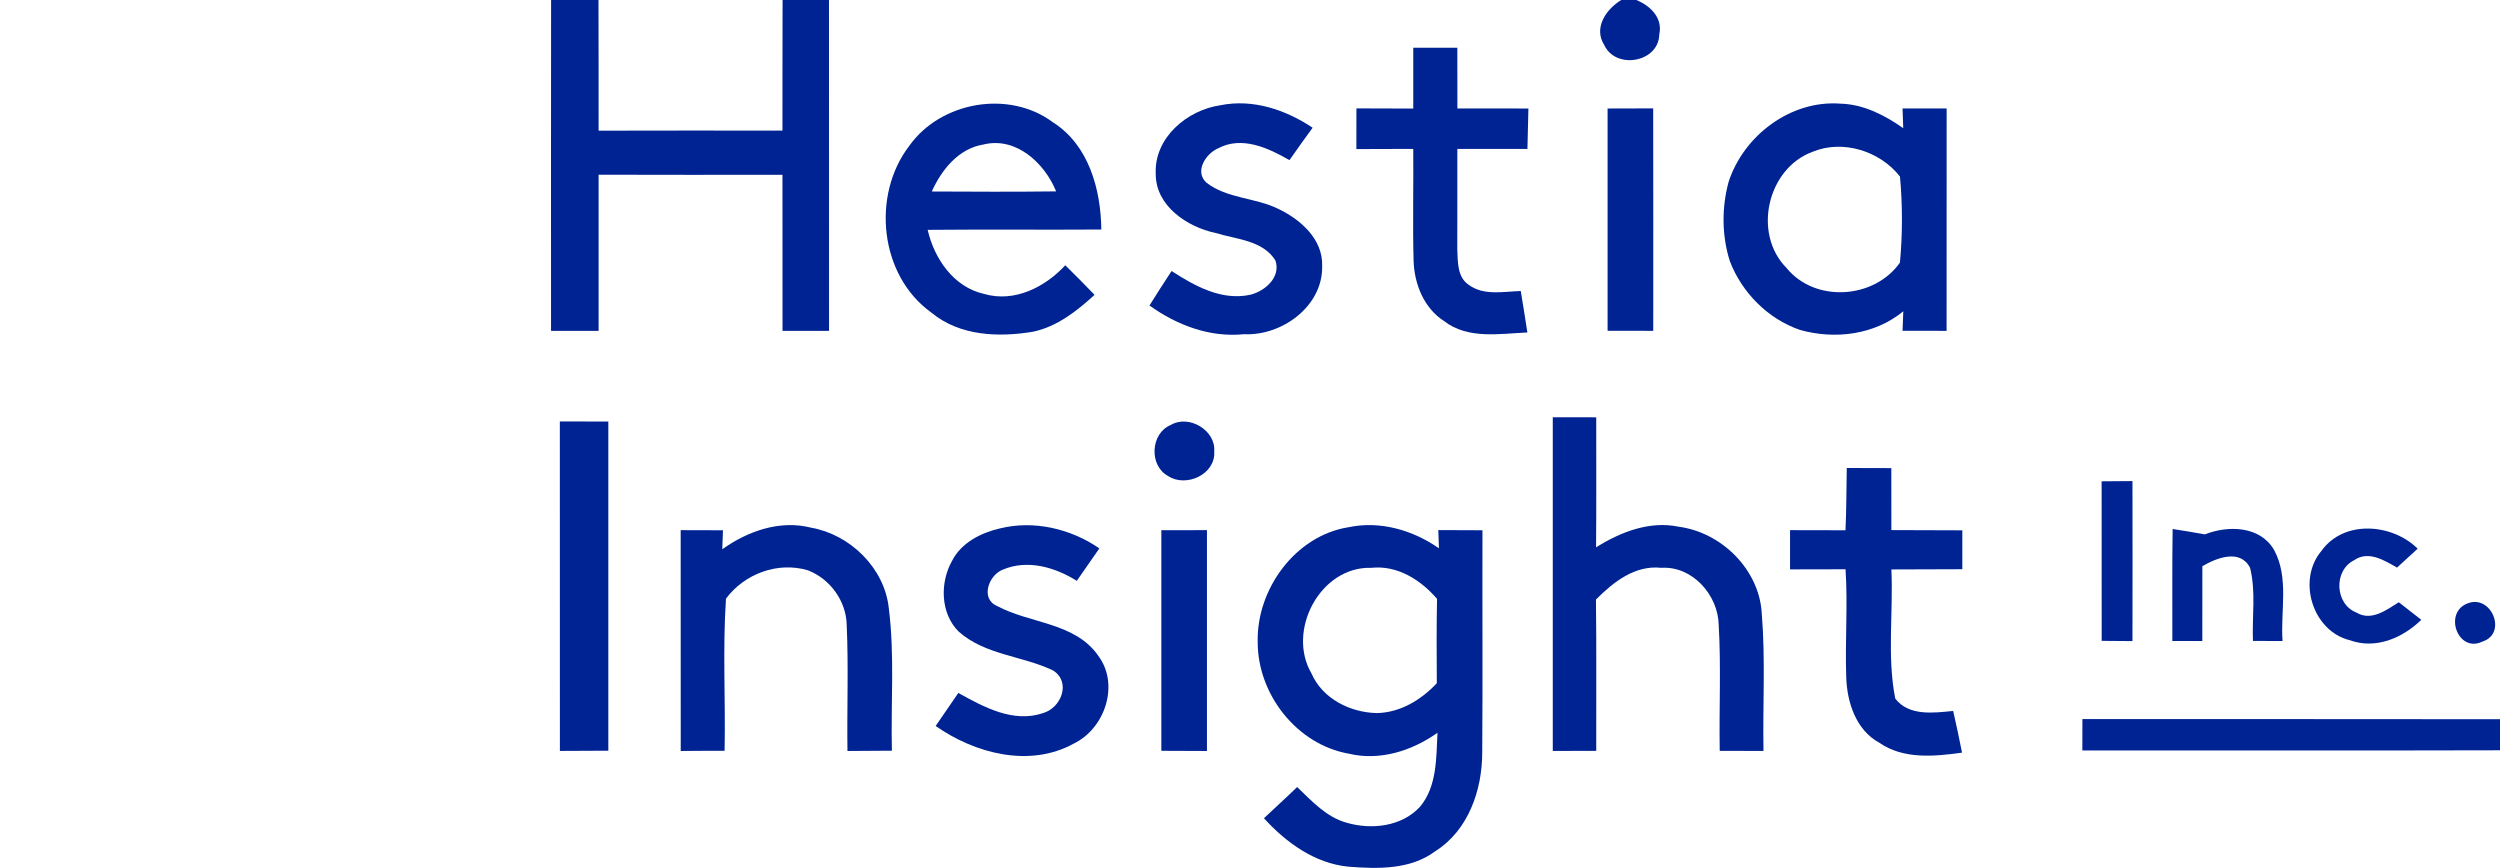
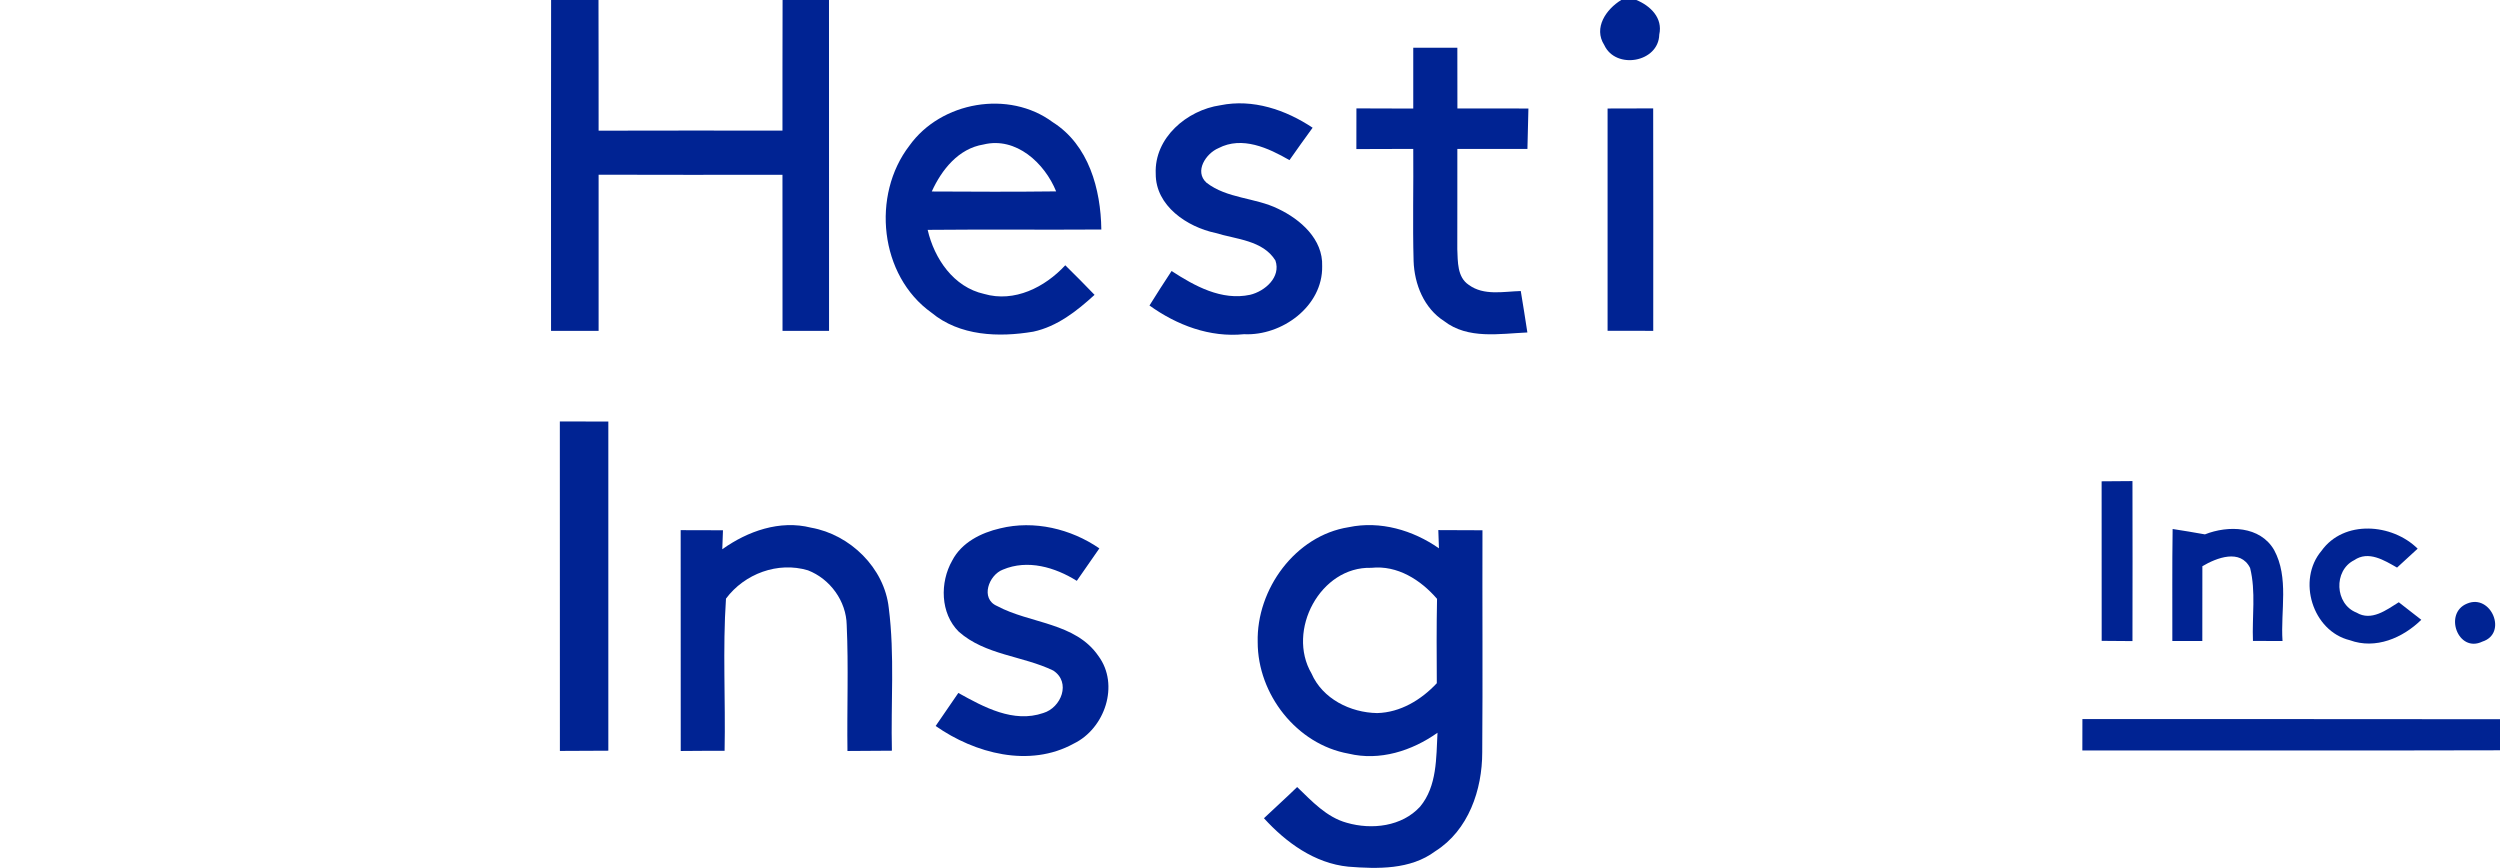
<svg xmlns="http://www.w3.org/2000/svg" width="432pt" height="150pt" viewBox="0 0 432 150" version="1.1">
  <g id="#002393ff">
    <path fill="#002393" opacity="1.00" d=" M 95.23 0.00 L 103.42 0.00 C 103.45 7.53 103.43 15.05 103.44 22.58 C 114.03 22.55 124.62 22.56 135.21 22.57 C 135.22 15.05 135.20 7.52 135.23 0.00 L 143.25 0.00 C 143.27 19.06 143.26 38.11 143.26 57.17 C 140.57 57.16 137.90 57.16 135.22 57.17 C 135.21 48.18 135.22 39.19 135.21 30.20 C 124.62 30.21 114.03 30.23 103.44 30.19 C 103.43 39.18 103.44 48.17 103.44 57.17 C 100.70 57.16 97.96 57.17 95.22 57.17 C 95.22 38.11 95.20 19.06 95.23 0.00 Z" />
    <path fill="#002393" opacity="1.00" d=" M 280.15 0.00 L 282.76 0.00 C 285.19 1.00 287.37 3.10 286.72 5.98 C 286.61 10.79 279.20 12.08 277.22 7.79 C 275.30 4.80 277.56 1.58 280.15 0.00 Z" />
    <path fill="#002393" opacity="1.00" d=" M 244.21 8.25 C 246.75 8.25 249.29 8.25 251.83 8.25 C 251.83 11.75 251.83 15.24 251.84 18.74 C 255.93 18.74 260.02 18.74 264.11 18.75 C 264.05 21.08 263.99 23.41 263.94 25.73 C 259.90 25.75 255.87 25.74 251.83 25.74 C 251.86 31.51 251.80 37.28 251.82 43.05 C 251.92 45.19 251.78 47.89 253.81 49.23 C 256.42 51.14 259.80 50.37 262.79 50.29 C 263.19 52.67 263.56 55.06 263.93 57.45 C 259.13 57.66 253.66 58.67 249.55 55.49 C 246.06 53.26 244.40 49.10 244.27 45.09 C 244.09 38.64 244.27 32.18 244.21 25.73 C 240.93 25.74 237.66 25.74 234.38 25.76 C 234.38 23.42 234.38 21.07 234.39 18.73 C 237.66 18.74 240.94 18.74 244.21 18.76 C 244.21 15.25 244.21 11.75 244.21 8.25 Z" />
    <path fill="#002393" opacity="1.00" d=" M 157.16 25.15 C 162.61 17.54 174.34 15.49 181.91 21.11 C 188.14 25.04 190.22 32.70 190.31 39.66 C 180.31 39.73 170.31 39.62 160.30 39.72 C 161.45 44.71 164.79 49.62 170.05 50.79 C 175.29 52.32 180.57 49.63 184.08 45.84 C 185.79 47.52 187.48 49.22 189.14 50.95 C 186.09 53.74 182.69 56.42 178.56 57.31 C 172.58 58.32 165.84 58.08 160.96 54.03 C 151.98 47.63 150.55 33.72 157.16 25.15 M 161.01 33.09 C 168.17 33.13 175.33 33.16 182.50 33.07 C 180.52 28.19 175.58 23.58 169.94 24.97 C 165.62 25.67 162.72 29.33 161.01 33.09 Z" />
    <path fill="#002393" opacity="1.00" d=" M 199.71 30.03 C 199.43 23.81 205.11 19.03 210.87 18.19 C 216.49 17.04 222.17 18.97 226.82 22.07 C 225.47 23.93 224.13 25.79 222.82 27.67 C 219.18 25.58 214.65 23.46 210.55 25.60 C 208.39 26.51 206.33 29.61 208.48 31.57 C 212.04 34.33 216.88 34.13 220.84 36.07 C 224.71 37.90 228.64 41.33 228.47 46.00 C 228.60 52.93 221.50 58.07 214.97 57.75 C 209.05 58.35 203.37 56.19 198.63 52.79 C 199.87 50.78 201.16 48.80 202.45 46.83 C 206.43 49.42 211.09 52.00 216.02 50.94 C 218.57 50.33 221.39 47.90 220.39 45.01 C 218.22 41.51 213.62 41.36 210.05 40.26 C 205.14 39.22 199.68 35.58 199.71 30.03 Z" />
-     <path fill="#002393" opacity="1.00" d=" M 298.70 31.44 C 301.30 23.42 309.43 17.27 318.00 17.91 C 322.01 18.01 325.66 19.89 328.88 22.15 C 328.85 21.30 328.79 19.59 328.76 18.74 C 331.30 18.74 333.84 18.74 336.38 18.74 C 336.37 31.55 336.39 44.36 336.37 57.17 C 333.83 57.16 331.30 57.16 328.76 57.16 C 328.79 56.32 328.86 54.63 328.89 53.79 C 323.93 57.87 317.09 58.71 311.03 57.01 C 305.48 55.10 300.97 50.54 298.90 45.08 C 297.52 40.67 297.50 35.88 298.70 31.44 M 313.19 26.24 C 305.38 29.12 302.82 40.37 308.71 46.30 C 313.64 52.38 323.89 51.67 328.31 45.38 C 328.77 40.46 328.76 35.43 328.32 30.52 C 324.90 26.11 318.43 24.05 313.19 26.24 Z" />
    <path fill="#002393" opacity="1.00" d=" M 277.79 18.75 C 280.41 18.74 283.04 18.74 285.67 18.73 C 285.70 31.54 285.68 44.35 285.68 57.17 C 283.05 57.17 280.42 57.16 277.79 57.16 C 277.78 44.36 277.79 31.55 277.79 18.75 Z" />
-     <path fill="#002393" opacity="1.00" d=" M 268.32 72.10 C 270.82 72.11 273.33 72.11 275.83 72.11 C 275.82 79.60 275.87 87.09 275.80 94.58 C 280.02 91.94 285.04 89.96 290.09 91.02 C 297.53 92.01 304.06 98.48 304.44 106.10 C 305.08 113.96 304.59 121.87 304.73 129.76 C 302.21 129.75 299.69 129.74 297.17 129.75 C 297.04 122.49 297.42 115.22 296.99 107.97 C 296.89 102.81 292.43 97.77 287.07 98.12 C 282.52 97.62 278.79 100.58 275.78 103.60 C 275.89 112.31 275.81 121.03 275.83 129.75 C 273.33 129.74 270.82 129.75 268.32 129.76 C 268.32 110.54 268.31 91.32 268.32 72.10 Z" />
    <path fill="#002393" opacity="1.00" d=" M 96.74 72.83 C 99.53 72.83 102.33 72.84 105.12 72.84 C 105.12 91.80 105.12 110.76 105.12 129.72 C 102.33 129.74 99.54 129.74 96.75 129.76 C 96.74 110.78 96.74 91.81 96.74 72.83 Z" />
-     <path fill="#002393" opacity="1.00" d=" M 202.30 73.44 C 205.42 71.57 210.12 74.35 209.82 78.02 C 210.09 81.97 204.93 84.32 201.82 82.24 C 198.51 80.43 198.81 74.88 202.30 73.44 Z" />
-     <path fill="#002393" opacity="1.00" d=" M 319.12 80.87 C 321.69 80.88 324.25 80.88 326.82 80.89 C 326.83 84.46 326.83 88.03 326.83 91.60 C 330.92 91.64 335.00 91.60 339.09 91.64 C 339.09 93.88 339.09 96.12 339.09 98.36 C 335.00 98.40 330.92 98.36 326.83 98.40 C 327.18 105.83 326.06 113.40 327.50 120.72 C 329.86 123.78 334.14 123.19 337.51 122.85 C 338.04 125.25 338.58 127.65 339.04 130.06 C 334.25 130.72 328.92 131.25 324.72 128.33 C 320.70 126.13 319.16 121.34 319.03 117.01 C 318.81 110.80 319.32 104.58 318.91 98.37 C 315.71 98.38 312.51 98.38 309.32 98.39 C 309.31 96.13 309.31 93.87 309.32 91.61 C 312.51 91.62 315.70 91.62 318.90 91.63 C 319.07 88.04 319.05 84.46 319.12 80.87 Z" />
    <path fill="#002393" opacity="1.00" d=" M 363.16 83.17 C 364.94 83.15 366.71 83.14 368.49 83.13 C 368.51 92.34 368.51 101.56 368.49 110.78 C 366.71 110.76 364.94 110.75 363.17 110.74 C 363.17 101.55 363.17 92.36 363.16 83.17 Z" />
    <path fill="#002393" opacity="1.00" d=" M 124.81 94.91 C 129.20 91.78 134.75 89.81 140.15 91.18 C 146.90 92.37 152.83 98.14 153.58 105.06 C 154.62 113.24 153.92 121.51 154.12 129.72 C 151.56 129.74 149.00 129.75 146.44 129.77 C 146.34 122.52 146.64 115.25 146.31 108.01 C 146.24 103.87 143.44 100.03 139.61 98.55 C 134.41 97.00 128.66 99.14 125.45 103.44 C 124.86 112.17 125.39 120.98 125.21 129.74 C 122.68 129.74 120.16 129.74 117.63 129.77 C 117.61 117.05 117.63 104.33 117.62 91.61 C 120.06 91.62 122.49 91.62 124.93 91.63 C 124.90 92.45 124.84 94.09 124.81 94.91 Z" />
    <path fill="#002393" opacity="1.00" d=" M 164.54 96.87 C 166.16 93.74 169.53 92.06 172.83 91.30 C 178.70 89.86 185.04 91.37 189.97 94.76 C 188.67 96.63 187.38 98.50 186.07 100.37 C 182.31 98.02 177.58 96.62 173.30 98.43 C 170.85 99.35 169.34 103.46 172.30 104.72 C 177.99 107.78 185.83 107.55 189.81 113.36 C 193.49 118.34 190.92 125.89 185.55 128.49 C 177.91 132.71 168.46 130.20 161.68 125.45 C 162.99 123.54 164.30 121.65 165.60 119.74 C 170.01 122.19 175.12 124.99 180.28 123.21 C 183.38 122.29 185.12 117.90 182.00 115.87 C 176.70 113.31 170.25 113.21 165.67 109.15 C 162.48 105.99 162.39 100.64 164.54 96.87 Z" />
    <path fill="#002393" opacity="1.00" d=" M 217.33 110.96 C 217.10 101.84 223.82 92.55 233.05 91.10 C 238.49 89.95 244.16 91.61 248.65 94.75 C 248.62 93.97 248.57 92.39 248.54 91.60 C 251.08 91.61 253.62 91.62 256.17 91.63 C 256.13 104.42 256.23 117.20 256.13 129.99 C 256.14 136.48 253.75 143.48 248.02 147.09 C 243.72 150.30 238.08 150.16 232.98 149.76 C 227.17 149.18 222.23 145.59 218.41 141.39 C 220.32 139.58 222.27 137.83 224.15 136.00 C 226.69 138.44 229.22 141.22 232.74 142.18 C 237.03 143.42 242.26 142.83 245.40 139.38 C 248.34 135.84 248.17 130.95 248.40 126.62 C 243.98 129.75 238.43 131.53 233.04 130.23 C 224.06 128.63 217.32 119.96 217.33 110.96 M 226.63 116.38 C 228.54 120.77 233.35 123.14 237.97 123.22 C 241.99 123.12 245.59 120.93 248.28 118.06 C 248.25 113.20 248.22 108.34 248.32 103.48 C 245.49 100.20 241.48 97.64 236.97 98.12 C 228.15 97.84 222.28 108.97 226.63 116.38 Z" />
    <path fill="#002393" opacity="1.00" d=" M 381.01 92.34 C 385.03 90.75 390.54 90.87 392.96 95.03 C 395.57 99.82 394.06 105.56 394.42 110.77 C 392.71 110.76 391.01 110.75 389.31 110.75 C 389.14 106.56 389.84 102.24 388.82 98.15 C 387.15 94.78 383.02 96.39 380.57 97.84 C 380.55 102.15 380.56 106.46 380.56 110.76 C 378.83 110.76 377.10 110.76 375.38 110.76 C 375.40 104.31 375.33 97.86 375.43 91.41 C 377.28 91.71 379.15 91.99 381.01 92.34 Z" />
    <path fill="#002393" opacity="1.00" d=" M 401.15 95.19 C 405.00 89.79 413.35 90.44 417.77 94.81 C 416.58 95.90 415.39 96.99 414.21 98.08 C 412.00 96.82 409.27 95.10 406.80 96.80 C 403.20 98.59 403.45 104.40 407.21 105.86 C 409.78 107.40 412.37 105.40 414.51 104.07 C 415.80 105.08 417.10 106.09 418.40 107.10 C 415.19 110.24 410.51 112.26 406.05 110.63 C 399.59 109.05 396.89 100.22 401.15 95.19 Z" />
-     <path fill="#002393" opacity="1.00" d=" M 200.68 91.62 C 203.31 91.62 205.93 91.62 208.56 91.61 C 208.56 104.33 208.56 117.05 208.56 129.77 C 205.93 129.75 203.30 129.74 200.68 129.74 C 200.69 117.03 200.68 104.32 200.68 91.62 Z" />
    <path fill="#002393" opacity="1.00" d=" M 426.31 104.30 C 430.47 102.54 433.38 109.46 428.95 110.87 C 424.75 112.90 422.21 105.96 426.31 104.30 Z" />
    <path fill="#002393" opacity="1.00" d=" M 359.84 124.26 C 383.89 124.27 407.94 124.24 432.00 124.28 L 432.00 129.65 C 407.94 129.72 383.89 129.66 359.83 129.68 C 359.83 127.87 359.83 126.07 359.84 124.26 Z" />
  </g>
</svg>